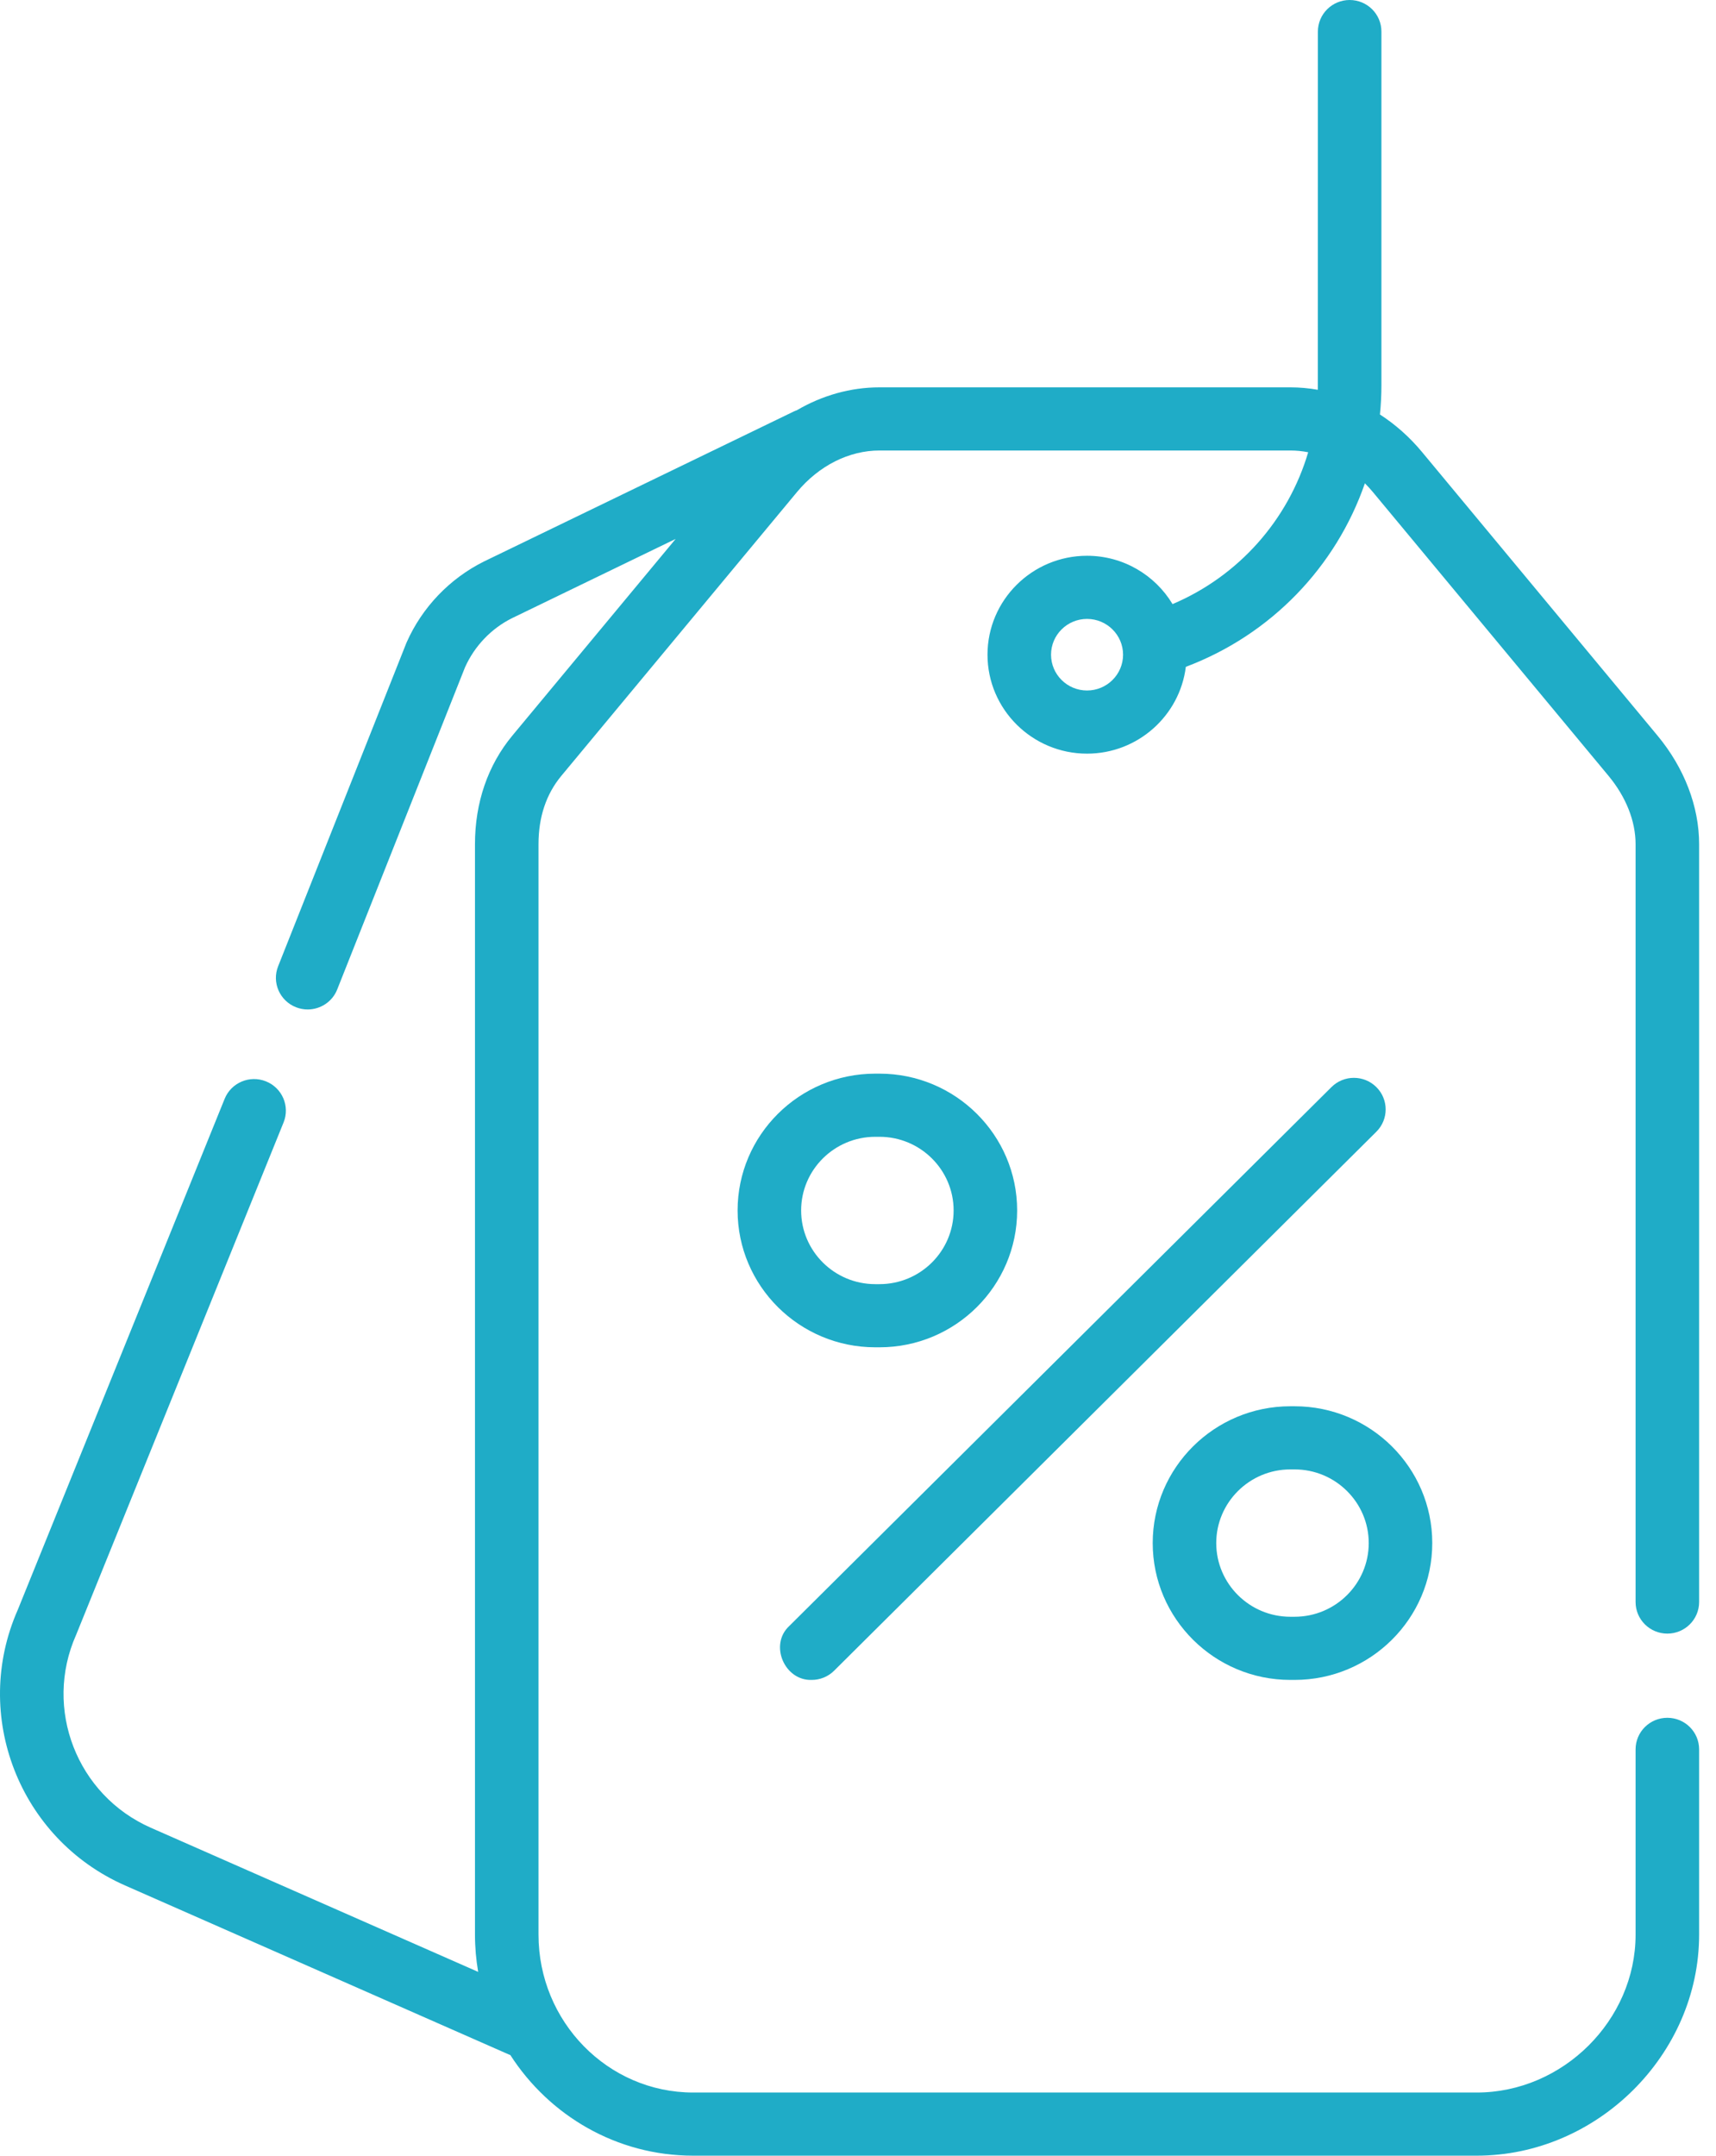
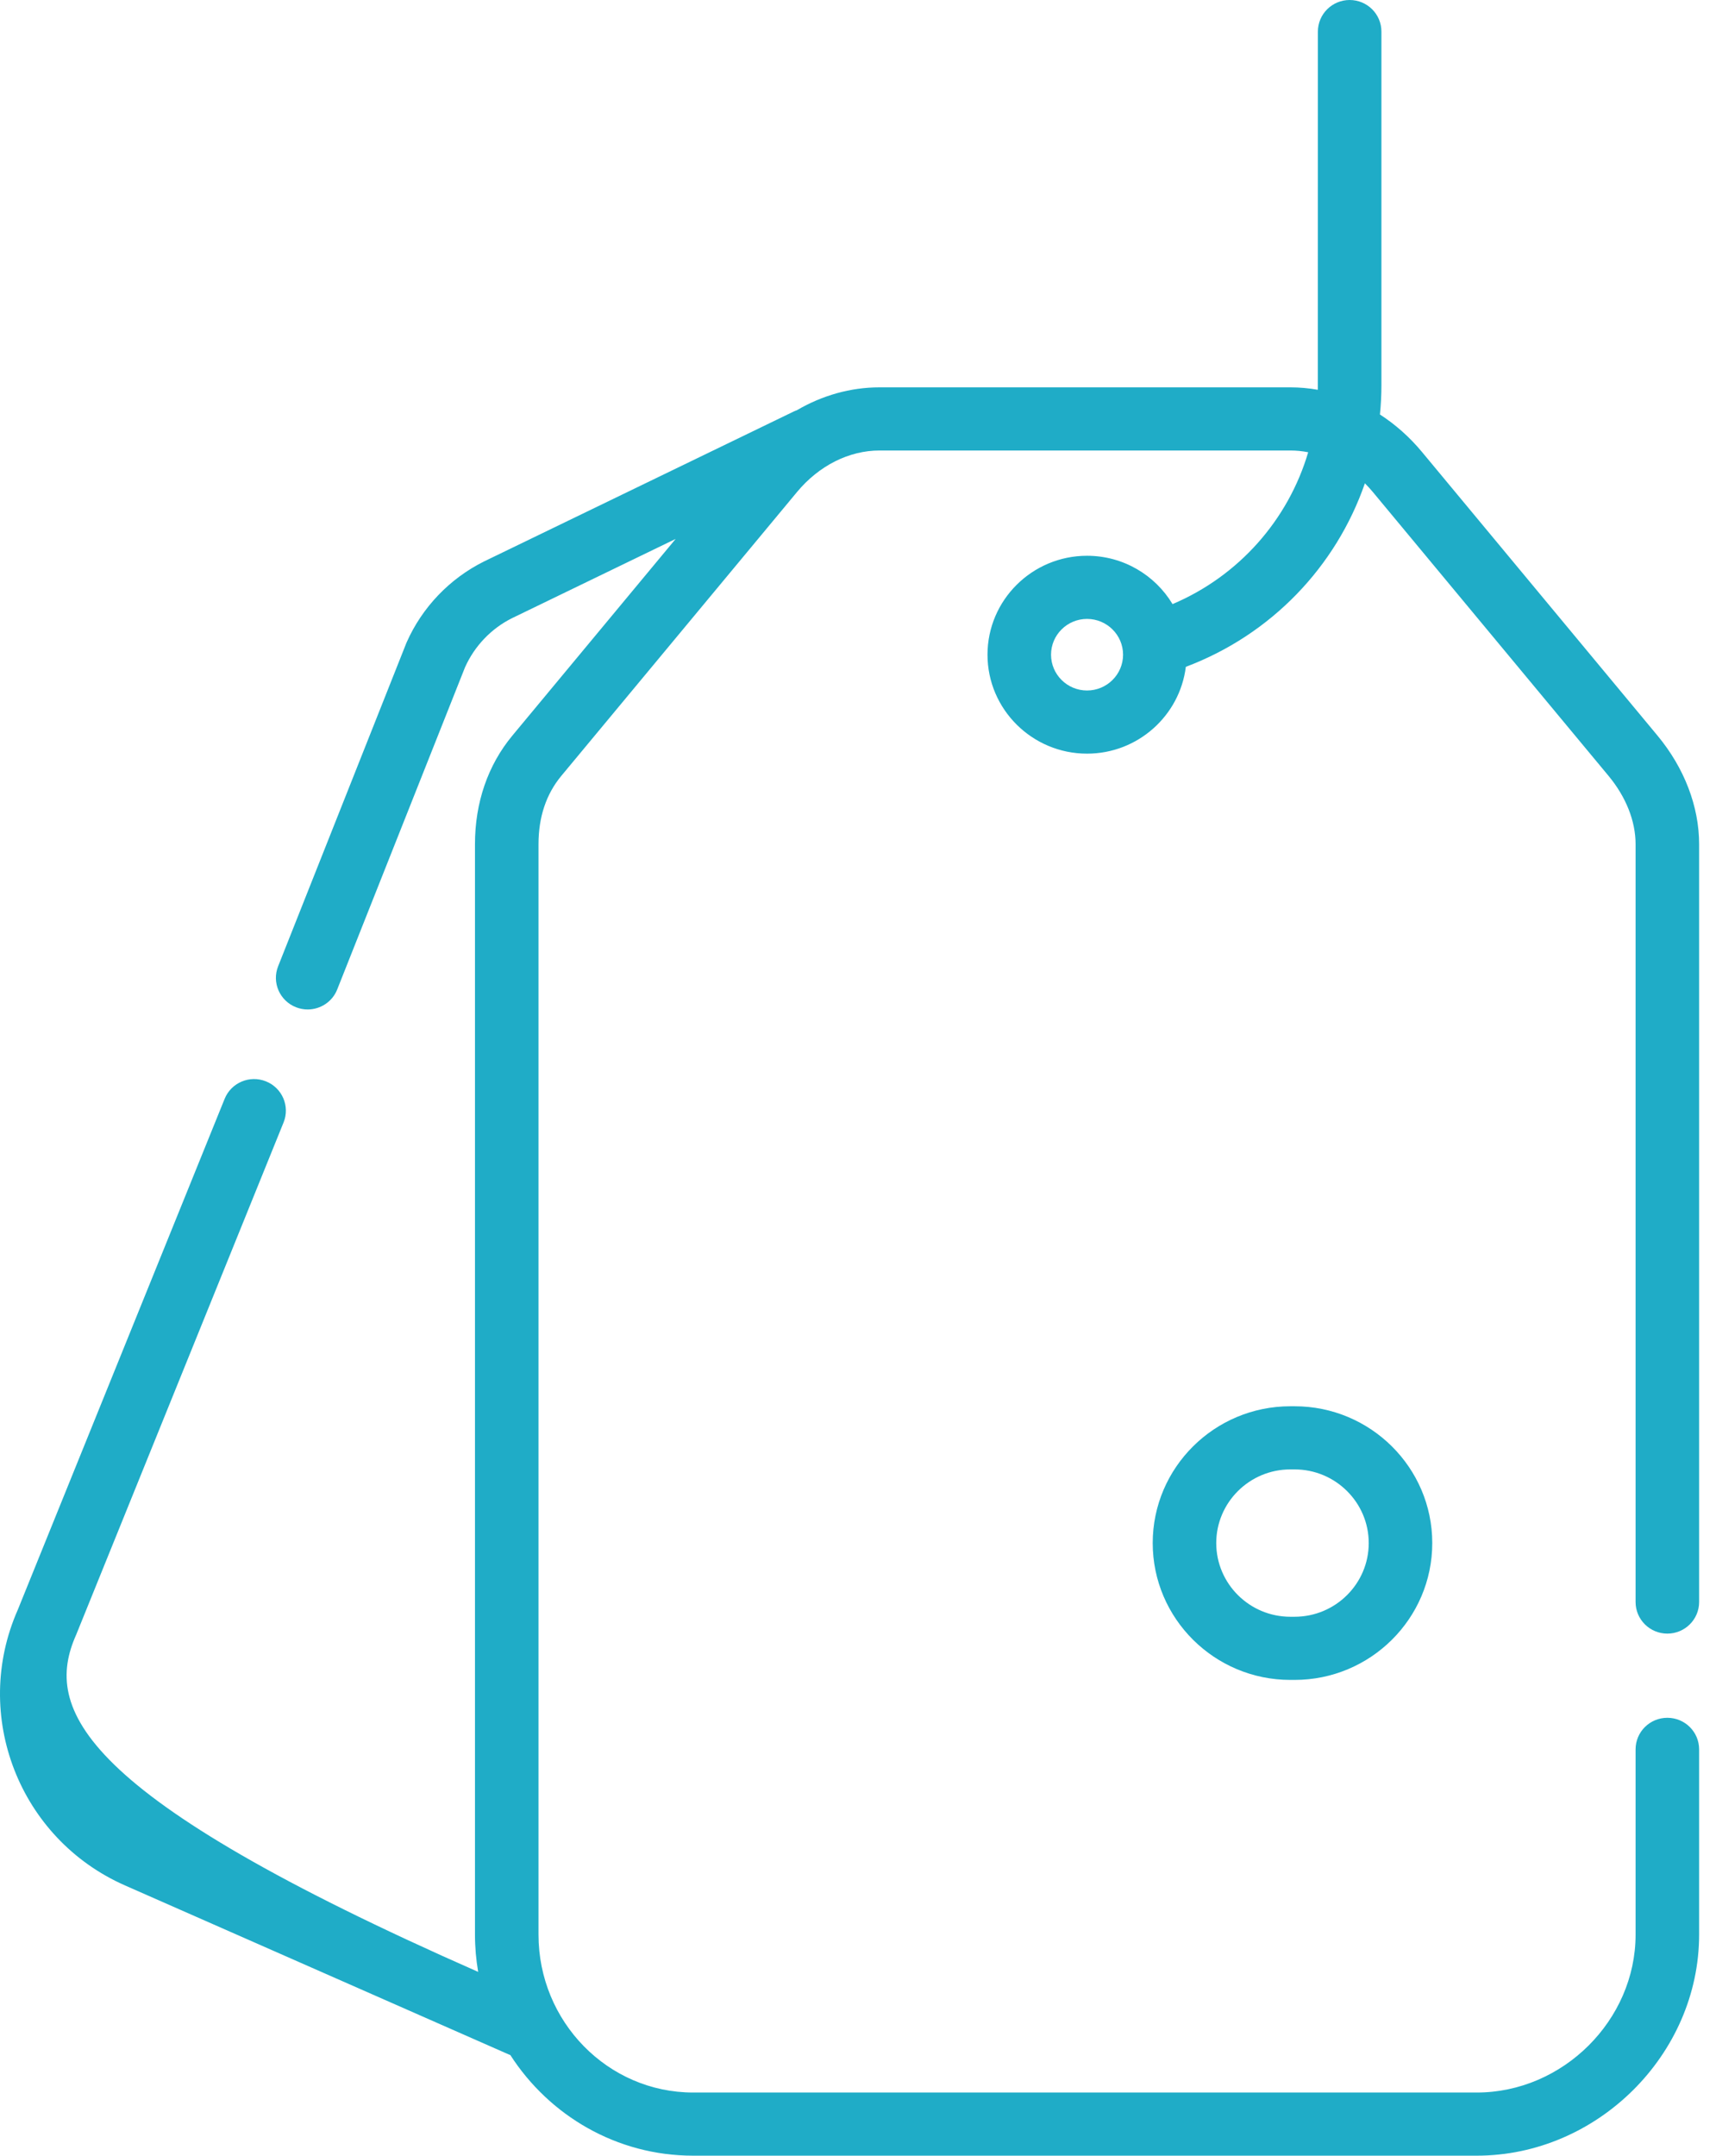
<svg xmlns="http://www.w3.org/2000/svg" width="43" height="54" viewBox="0 0 43 54" fill="none">
-   <path d="M41.781 40.922C42.22 40.922 42.577 40.568 42.577 40.131V21.146C42.577 20.202 42.206 19.236 41.534 18.427L35.63 11.319C35.321 10.947 34.965 10.633 34.579 10.383C34.603 10.141 34.616 9.897 34.616 9.65V0.791C34.616 0.354 34.26 0 33.82 0C33.381 0 33.024 0.354 33.024 0.791C33.024 0.791 33.023 9.726 33.022 9.764C32.795 9.724 32.566 9.703 32.334 9.703H22.039C21.314 9.703 20.603 9.905 19.967 10.277C19.94 10.286 19.913 10.297 19.886 10.31L12.126 14.066C11.266 14.495 10.579 15.214 10.19 16.09C10.185 16.1 10.181 16.109 10.178 16.119L6.969 24.206C6.808 24.612 7.009 25.071 7.418 25.232C7.514 25.269 7.612 25.287 7.71 25.287C8.027 25.287 8.327 25.097 8.45 24.786L11.653 16.715C11.893 16.18 12.314 15.742 12.831 15.485L16.931 13.5L12.839 18.427C12.226 19.165 11.902 20.105 11.902 21.147V48.463C11.902 48.781 11.93 49.093 11.982 49.396L3.779 45.785C1.926 44.969 1.086 42.802 1.907 40.954C1.911 40.946 1.914 40.938 1.917 40.93L7.106 28.117C7.27 27.712 7.072 27.251 6.664 27.088C6.256 26.925 5.793 27.121 5.629 27.526L0.445 40.327C-0.721 42.969 0.483 46.064 3.134 47.231L12.753 51.466C12.764 51.471 12.776 51.475 12.788 51.479C13.764 52.995 15.452 54 17.369 54H37.005C40.025 54 42.577 51.464 42.577 48.463V43.822C42.577 43.385 42.221 43.031 41.781 43.031C41.341 43.031 40.985 43.385 40.985 43.822V48.463C40.985 50.607 39.162 52.418 37.005 52.418H17.369C15.232 52.418 13.494 50.644 13.494 48.463V21.146C13.494 20.467 13.687 19.891 14.067 19.434L19.971 12.326C20.52 11.665 21.274 11.285 22.039 11.285H32.334C32.484 11.285 32.634 11.3 32.781 11.329C32.283 13.017 31.049 14.426 29.382 15.133C28.946 14.408 28.149 13.922 27.239 13.922C25.864 13.922 24.745 15.034 24.745 16.4C24.745 17.767 25.864 18.879 27.239 18.879C28.511 18.879 29.563 17.928 29.715 16.704C31.858 15.898 33.48 14.191 34.202 12.107C34.271 12.176 34.338 12.249 34.402 12.326L40.306 19.434C40.744 19.961 40.985 20.569 40.985 21.146V40.131C40.985 40.568 41.341 40.922 41.781 40.922ZM27.239 17.297C26.742 17.297 26.337 16.895 26.337 16.4C26.337 15.906 26.742 15.504 27.239 15.504C27.737 15.504 28.142 15.906 28.142 16.4C28.142 16.895 27.737 17.297 27.239 17.297Z" fill="#1FACC7" />
-   <path d="M20.34 42.082C20.544 42.082 20.748 42.005 20.903 41.85L34.489 28.35C34.8 28.041 34.8 27.541 34.489 27.232C34.178 26.923 33.674 26.923 33.364 27.232L19.777 40.732C19.27 41.202 19.659 42.106 20.34 42.082Z" fill="#1FACC7" />
-   <path d="M22.039 33.75C23.941 33.75 25.488 32.212 25.488 30.322C25.488 28.432 23.941 26.895 22.039 26.895H21.933C20.03 26.895 18.483 28.432 18.483 30.322C18.483 32.212 20.03 33.75 21.933 33.75H22.039ZM20.075 30.322C20.075 29.305 20.908 28.477 21.933 28.477H22.039C23.063 28.477 23.896 29.305 23.896 30.322C23.896 31.34 23.063 32.168 22.039 32.168H21.933C20.908 32.168 20.075 31.34 20.075 30.322Z" fill="#1FACC7" />
+   <path d="M41.781 40.922C42.22 40.922 42.577 40.568 42.577 40.131V21.146C42.577 20.202 42.206 19.236 41.534 18.427L35.63 11.319C35.321 10.947 34.965 10.633 34.579 10.383C34.603 10.141 34.616 9.897 34.616 9.65V0.791C34.616 0.354 34.26 0 33.82 0C33.381 0 33.024 0.354 33.024 0.791C33.024 0.791 33.023 9.726 33.022 9.764C32.795 9.724 32.566 9.703 32.334 9.703H22.039C21.314 9.703 20.603 9.905 19.967 10.277C19.94 10.286 19.913 10.297 19.886 10.31L12.126 14.066C11.266 14.495 10.579 15.214 10.19 16.09C10.185 16.1 10.181 16.109 10.178 16.119L6.969 24.206C6.808 24.612 7.009 25.071 7.418 25.232C7.514 25.269 7.612 25.287 7.71 25.287C8.027 25.287 8.327 25.097 8.45 24.786L11.653 16.715C11.893 16.18 12.314 15.742 12.831 15.485L16.931 13.5L12.839 18.427C12.226 19.165 11.902 20.105 11.902 21.147V48.463C11.902 48.781 11.93 49.093 11.982 49.396C1.926 44.969 1.086 42.802 1.907 40.954C1.911 40.946 1.914 40.938 1.917 40.93L7.106 28.117C7.27 27.712 7.072 27.251 6.664 27.088C6.256 26.925 5.793 27.121 5.629 27.526L0.445 40.327C-0.721 42.969 0.483 46.064 3.134 47.231L12.753 51.466C12.764 51.471 12.776 51.475 12.788 51.479C13.764 52.995 15.452 54 17.369 54H37.005C40.025 54 42.577 51.464 42.577 48.463V43.822C42.577 43.385 42.221 43.031 41.781 43.031C41.341 43.031 40.985 43.385 40.985 43.822V48.463C40.985 50.607 39.162 52.418 37.005 52.418H17.369C15.232 52.418 13.494 50.644 13.494 48.463V21.146C13.494 20.467 13.687 19.891 14.067 19.434L19.971 12.326C20.52 11.665 21.274 11.285 22.039 11.285H32.334C32.484 11.285 32.634 11.3 32.781 11.329C32.283 13.017 31.049 14.426 29.382 15.133C28.946 14.408 28.149 13.922 27.239 13.922C25.864 13.922 24.745 15.034 24.745 16.4C24.745 17.767 25.864 18.879 27.239 18.879C28.511 18.879 29.563 17.928 29.715 16.704C31.858 15.898 33.48 14.191 34.202 12.107C34.271 12.176 34.338 12.249 34.402 12.326L40.306 19.434C40.744 19.961 40.985 20.569 40.985 21.146V40.131C40.985 40.568 41.341 40.922 41.781 40.922ZM27.239 17.297C26.742 17.297 26.337 16.895 26.337 16.4C26.337 15.906 26.742 15.504 27.239 15.504C27.737 15.504 28.142 15.906 28.142 16.4C28.142 16.895 27.737 17.297 27.239 17.297Z" fill="#1FACC7" />
  <path d="M32.334 42.082H32.44C34.342 42.082 35.89 40.544 35.89 38.654C35.89 36.764 34.342 35.227 32.44 35.227H32.334C30.432 35.227 28.885 36.764 28.885 38.654C28.885 40.544 30.432 42.082 32.334 42.082ZM32.334 36.809H32.44C33.465 36.809 34.298 37.637 34.298 38.654C34.298 39.672 33.465 40.5 32.44 40.5H32.334C31.31 40.5 30.477 39.672 30.477 38.654C30.477 37.637 31.31 36.809 32.334 36.809Z" fill="#1FACC7" />
</svg>